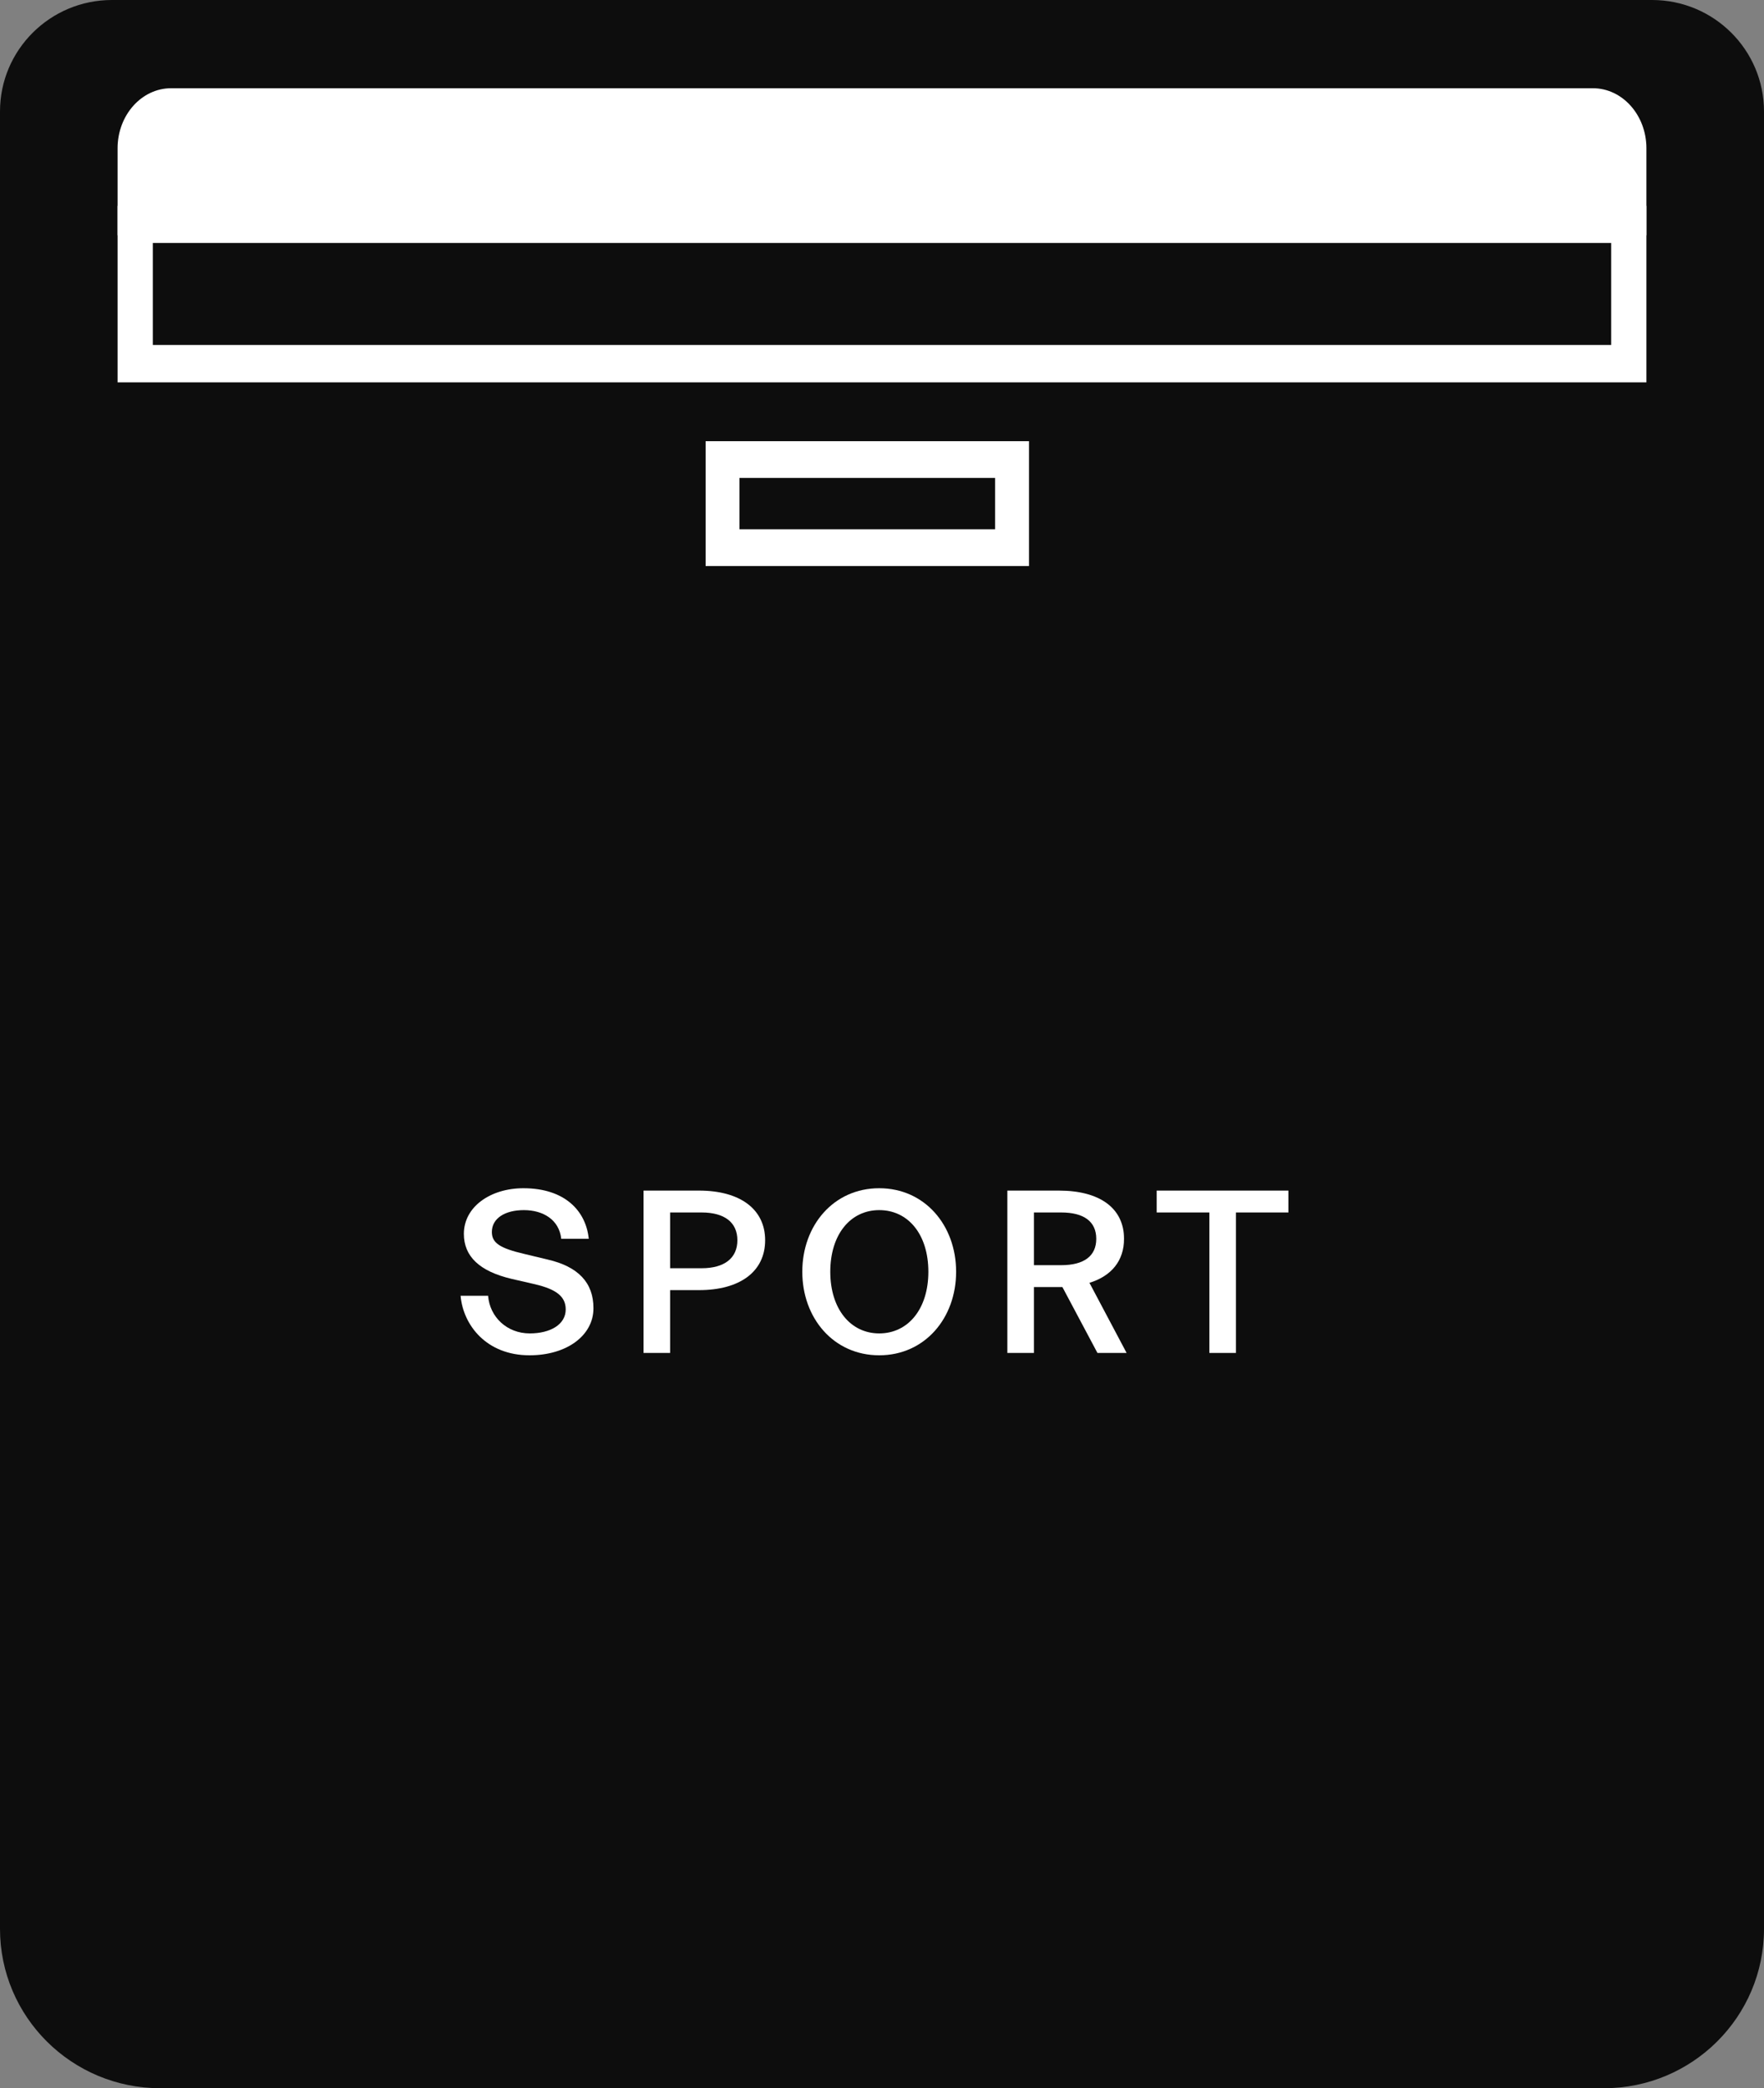
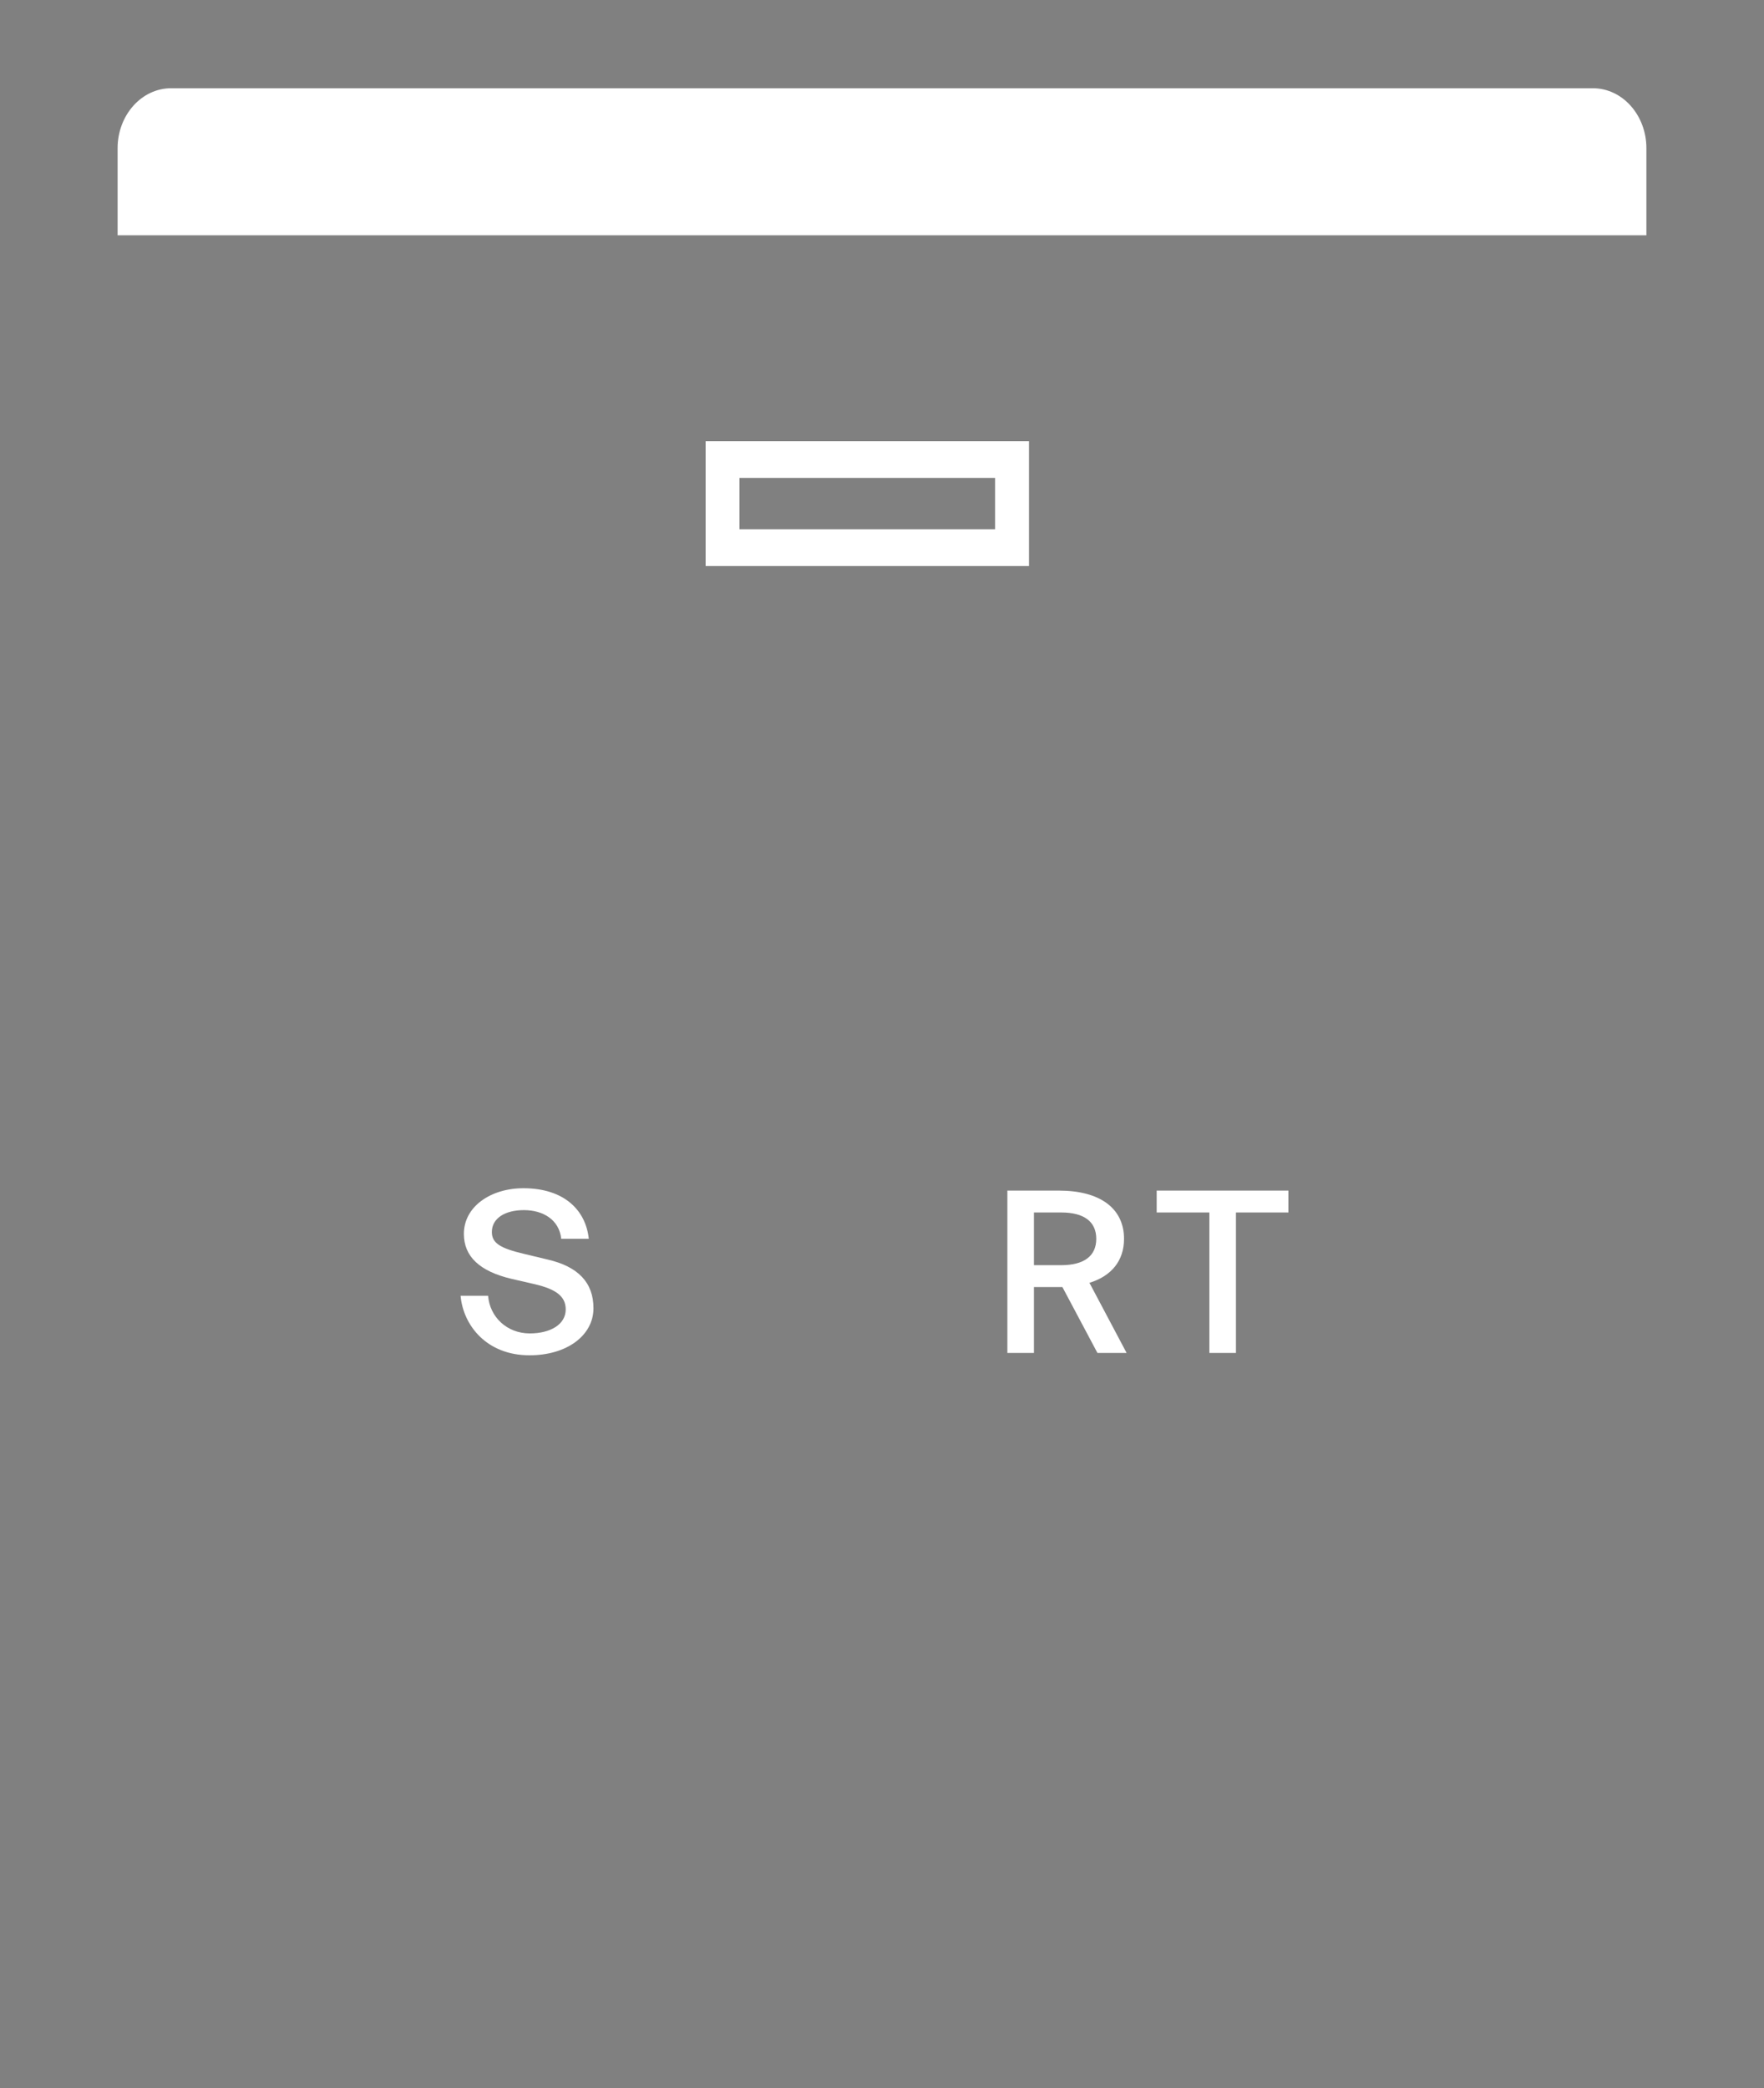
<svg xmlns="http://www.w3.org/2000/svg" width="60px" height="71px" viewBox="0 0 60 71" version="1.1">
  <rect x="0" y="0" width="60" height="71" fill="#808080" stroke="none" />
  <title>Sport</title>
  <g id="Model" stroke="none" stroke-width="1" fill="none" fill-rule="evenodd">
    <g id="Artboard" transform="translate(-108, -50)">
      <g id="Sport" transform="translate(108, 50)">
-         <path d="M54.554,71 L5.451,71 C2.438,71 0,68.574 0,65.58 L0,3.79 C0,1.697 1.705,0 3.808,0 L56.192,0 C58.295,0 60,1.697 60,3.79 L60,65.58 C60,68.574 57.562,71 54.554,71 Z" id="Stroke-3" fill="#0D0D0D" />
        <g transform="translate(15.666, 40.4)" fill="#FFFFFF" fill-rule="nonzero">
          <path d="M4.52,4.08 C4.52,3.208 4,2.664 2.96,2.424 L2.16,2.232 C1.344,2.04 1.064,1.864 1.064,1.488 C1.064,1.016 1.52,0.744 2.152,0.744 C2.8,0.744 3.352,1.064 3.424,1.72 L4.36,1.72 C4.264,0.768 3.544,0 2.136,0 C1.024,0 0.112,0.624 0.112,1.552 C0.112,2.32 0.648,2.824 1.728,3.08 L2.528,3.264 C3.24,3.432 3.576,3.672 3.576,4.12 C3.576,4.632 3.056,4.936 2.352,4.936 C1.576,4.936 0.992,4.376 0.936,3.656 L0,3.656 C0.088,4.656 0.88,5.68 2.344,5.68 C3.624,5.68 4.52,5 4.52,4.08 Z" id="Path" />
-           <path d="M7.127,5.6 L7.127,3.464 L8.111,3.464 C9.495,3.464 10.359,2.84 10.359,1.768 C10.359,0.704 9.495,0.08 8.111,0.08 L6.223,0.08 L6.223,5.6 L7.127,5.6 Z M8.199,0.824 C8.975,0.824 9.415,1.16 9.415,1.768 C9.415,2.376 8.975,2.72 8.199,2.72 L7.127,2.72 L7.127,0.824 L8.199,0.824 Z" id="Shape" />
-           <path d="M16.855,2.84 C16.855,1.264 15.791,0 14.239,0 C12.687,0 11.623,1.264 11.623,2.84 C11.623,4.416 12.687,5.68 14.239,5.68 C15.791,5.68 16.855,4.416 16.855,2.84 Z M12.575,2.84 C12.575,1.568 13.263,0.744 14.239,0.744 C15.223,0.744 15.911,1.568 15.911,2.84 C15.911,4.104 15.223,4.936 14.239,4.936 C13.263,4.936 12.575,4.104 12.575,2.84 Z" id="Shape" />
          <path d="M19.502,5.6 L19.502,3.36 L20.47,3.36 L21.662,5.6 L22.654,5.6 L21.39,3.216 C22.142,2.984 22.566,2.464 22.566,1.72 C22.566,0.672 21.734,0.08 20.35,0.08 L18.598,0.08 L18.598,5.6 L19.502,5.6 Z M20.43,0.824 C21.206,0.824 21.622,1.136 21.622,1.72 C21.622,2.304 21.206,2.616 20.43,2.616 L19.502,2.616 L19.502,0.824 L20.43,0.824 Z" id="Shape" />
          <polygon id="Path" points="26.373 5.6 26.373 0.824 28.157 0.824 28.157 0.08 23.677 0.08 23.677 0.824 25.469 0.824 25.469 5.6" />
        </g>
        <path d="M24,19.245 L35,19.245 L35,15 L24,15 L24,19.245 Z M25.153,17.995 L33.847,17.995 L33.847,16.25 L25.153,16.25 L25.153,17.995 Z" id="Fill-4" fill="#FFFFFF" />
        <path d="M4,5.145 L4,5.04 C4,3.915 4.815,3 5.821,3 L54.179,3 C55.185,3 56,3.915 56,5.04 L56,8 L4,8 L4,5.145" id="Fill-5" fill="#FFFFFF" />
-         <path d="M4,13 L56,13 L56,7 L4,7 L4,13 Z M5.198,11.729 L54.802,11.729 L54.802,8.261 L5.198,8.261 L5.198,11.729 Z" id="Fill-6" fill="#FFFFFF" />
      </g>
    </g>
  </g>
</svg>